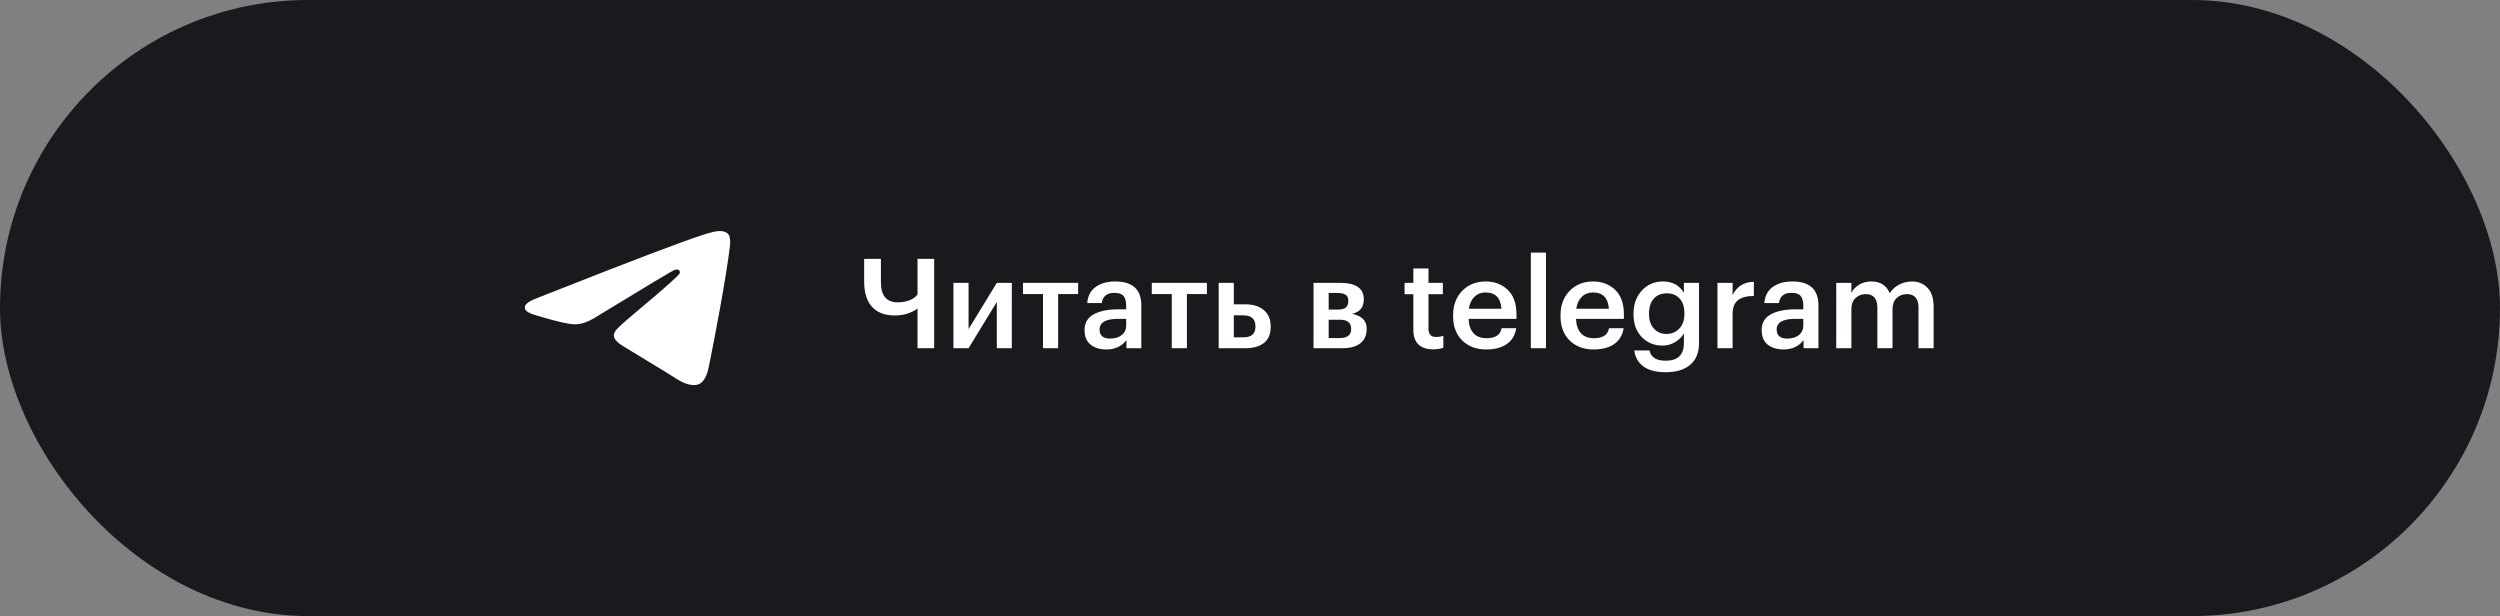
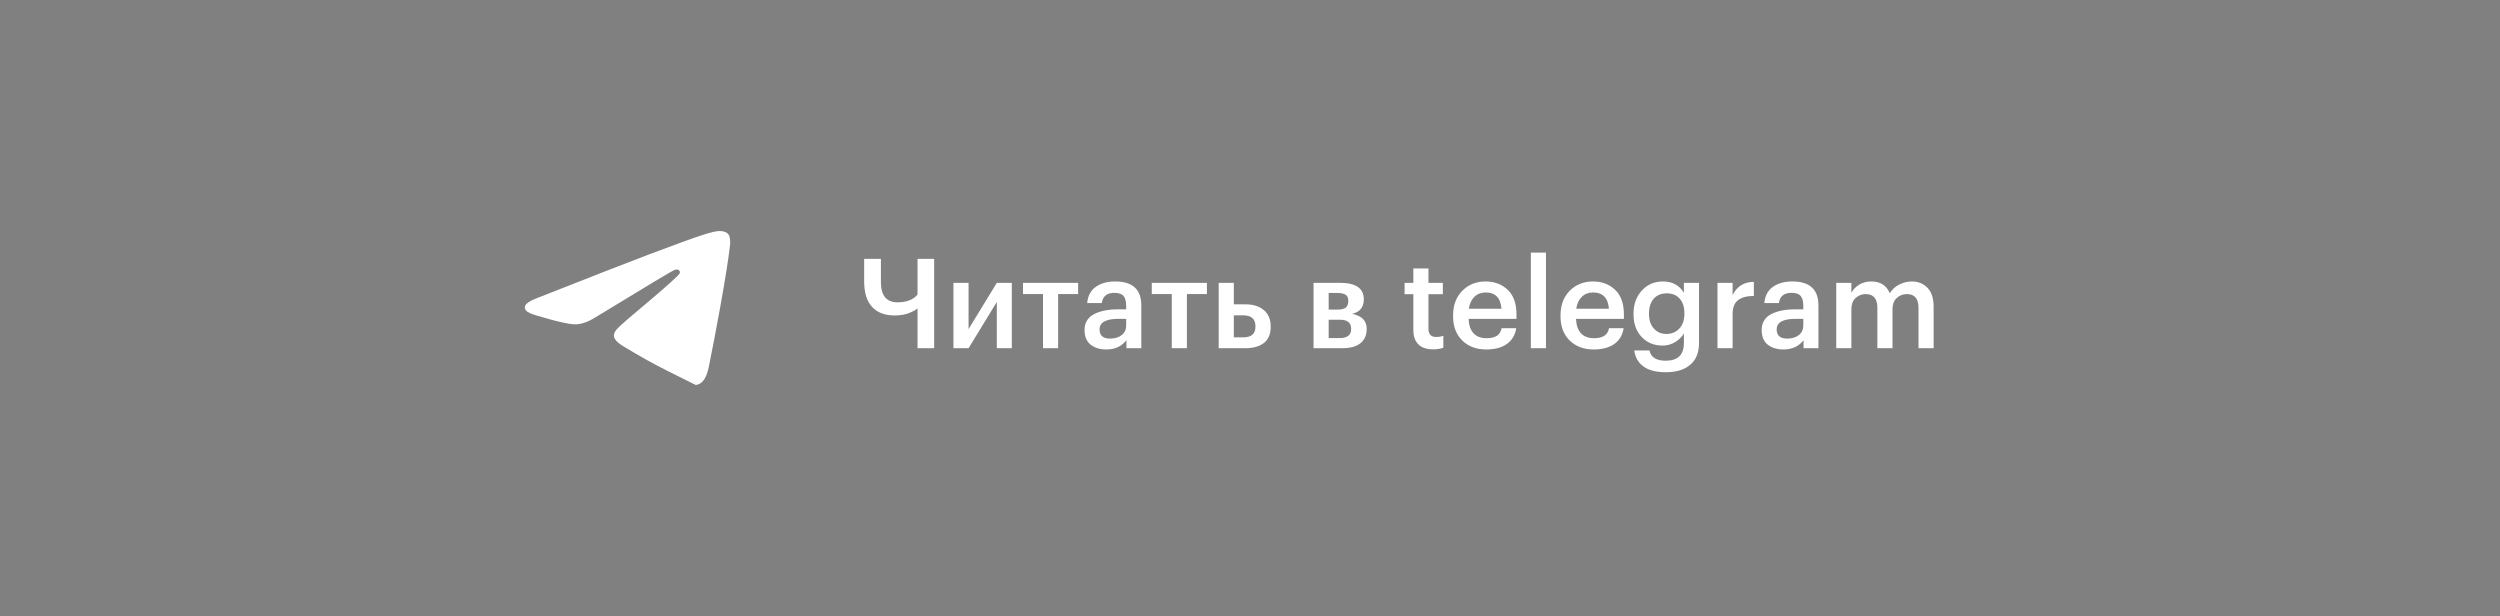
<svg xmlns="http://www.w3.org/2000/svg" width="280" height="69" viewBox="0 0 280 69" fill="none">
  <rect x="0" y="0" width="280" height="69" fill="#808080" stroke="none" />
-   <rect width="280" height="69" rx="34.5" fill="#191A1E" />
-   <path d="M60.362 33.301C66.536 30.867 70.653 29.262 72.713 28.486C78.595 26.273 79.817 25.888 80.614 25.875C80.789 25.872 81.18 25.912 81.434 26.098C81.648 26.255 81.707 26.468 81.736 26.617C81.764 26.766 81.799 27.106 81.771 27.372C81.452 30.402 80.073 37.757 79.372 41.151C79.075 42.588 78.49 43.069 77.924 43.117C76.694 43.219 75.76 42.381 74.569 41.674C72.705 40.568 71.652 39.88 69.843 38.801C67.752 37.554 69.107 36.869 70.299 35.748C70.611 35.455 76.03 30.995 76.135 30.59C76.148 30.54 76.16 30.351 76.036 30.251C75.912 30.152 75.73 30.186 75.598 30.213C75.411 30.251 72.433 32.032 66.664 35.556C65.819 36.082 65.053 36.338 64.368 36.324C63.611 36.309 62.157 35.937 61.075 35.619C59.749 35.229 58.695 35.023 58.787 34.36C58.835 34.015 59.36 33.662 60.362 33.301Z" fill="white" />
+   <path d="M60.362 33.301C66.536 30.867 70.653 29.262 72.713 28.486C78.595 26.273 79.817 25.888 80.614 25.875C80.789 25.872 81.18 25.912 81.434 26.098C81.648 26.255 81.707 26.468 81.736 26.617C81.764 26.766 81.799 27.106 81.771 27.372C81.452 30.402 80.073 37.757 79.372 41.151C79.075 42.588 78.49 43.069 77.924 43.117C72.705 40.568 71.652 39.88 69.843 38.801C67.752 37.554 69.107 36.869 70.299 35.748C70.611 35.455 76.03 30.995 76.135 30.59C76.148 30.54 76.16 30.351 76.036 30.251C75.912 30.152 75.73 30.186 75.598 30.213C75.411 30.251 72.433 32.032 66.664 35.556C65.819 36.082 65.053 36.338 64.368 36.324C63.611 36.309 62.157 35.937 61.075 35.619C59.749 35.229 58.695 35.023 58.787 34.36C58.835 34.015 59.36 33.662 60.362 33.301Z" fill="white" />
  <path d="M102.764 39V34.548C102.596 34.688 102.377 34.819 102.106 34.94C101.565 35.201 100.93 35.332 100.202 35.332C99.101 35.332 98.256 35.01 97.668 34.366C97.08 33.722 96.786 32.775 96.786 31.524V28.99H98.662V31.608C98.662 33.111 99.288 33.862 100.538 33.862C101.238 33.862 101.812 33.717 102.26 33.428C102.466 33.307 102.634 33.157 102.764 32.98V28.99H104.626V39H102.764ZM106.785 39V31.678H108.479V36.858L111.643 31.678H113.323V39H111.643V33.82L108.479 39H106.785ZM120.75 32.938H118.51V39H116.816V32.938H114.576V31.678H120.75V32.938ZM123.92 39.14C123.201 39.14 122.613 38.963 122.156 38.608C121.699 38.244 121.47 37.698 121.47 36.97C121.47 36.167 121.811 35.579 122.492 35.206C123.183 34.833 124.093 34.646 125.222 34.646H126.132V34.268C126.132 33.755 126.034 33.381 125.838 33.148C125.642 32.915 125.297 32.798 124.802 32.798C123.971 32.798 123.505 33.181 123.402 33.946H121.764C121.839 33.134 122.161 32.527 122.73 32.126C123.299 31.725 124.023 31.524 124.9 31.524C126.851 31.524 127.826 32.415 127.826 34.198V39H126.16V38.104C125.619 38.795 124.872 39.14 123.92 39.14ZM124.326 37.922C124.867 37.922 125.301 37.791 125.628 37.53C125.964 37.269 126.132 36.905 126.132 36.438V35.71H125.264C123.855 35.71 123.15 36.107 123.15 36.9C123.15 37.581 123.542 37.922 124.326 37.922ZM135.173 32.938H132.933V39H131.239V32.938H128.999V31.678H135.173V32.938ZM136.494 31.678H138.188V34.086H139.504C140.354 34.086 141.035 34.301 141.548 34.73C142.062 35.159 142.318 35.771 142.318 36.564V36.606C142.318 37.409 142.066 38.011 141.562 38.412C141.058 38.804 140.358 39 139.462 39H136.494V31.678ZM139.252 37.782C140.158 37.782 140.61 37.385 140.61 36.592V36.55C140.61 35.729 140.158 35.318 139.252 35.318H138.188V37.782H139.252ZM147.117 31.678H150.071C151.854 31.678 152.745 32.289 152.745 33.512V33.54C152.745 34.408 152.311 34.945 151.443 35.15C152.526 35.374 153.067 35.925 153.067 36.802V36.844C153.067 37.544 152.829 38.081 152.353 38.454C151.887 38.818 151.215 39 150.337 39H147.117V31.678ZM148.811 32.812V34.674H149.833C150.244 34.674 150.543 34.599 150.729 34.45C150.916 34.291 151.009 34.044 151.009 33.708V33.68C151.009 33.353 150.907 33.129 150.701 33.008C150.505 32.877 150.197 32.812 149.777 32.812H148.811ZM148.811 35.808V37.866H150.015C150.893 37.866 151.331 37.53 151.331 36.858V36.83C151.331 36.149 150.911 35.808 150.071 35.808H148.811ZM160.506 39.126C159.778 39.126 159.227 38.939 158.854 38.566C158.481 38.193 158.294 37.656 158.294 36.956V32.952H157.314V31.678H158.294V30.068H159.988V31.678H161.598V32.952H159.988V36.802C159.988 37.427 160.268 37.74 160.828 37.74C161.164 37.74 161.439 37.693 161.654 37.6V38.944C161.327 39.065 160.945 39.126 160.506 39.126ZM166.457 39.14C165.355 39.14 164.459 38.804 163.769 38.132C163.087 37.46 162.747 36.555 162.747 35.416V35.304C162.747 34.184 163.087 33.274 163.769 32.574C164.459 31.874 165.332 31.524 166.387 31.524C167.376 31.524 168.197 31.832 168.851 32.448C169.513 33.064 169.845 33.988 169.845 35.22V35.71H164.483C164.511 36.41 164.693 36.947 165.029 37.32C165.374 37.693 165.864 37.88 166.499 37.88C167.488 37.88 168.048 37.507 168.179 36.76H169.817C169.695 37.535 169.341 38.127 168.753 38.538C168.174 38.939 167.409 39.14 166.457 39.14ZM168.165 34.576C168.071 33.363 167.479 32.756 166.387 32.756C165.883 32.756 165.463 32.919 165.127 33.246C164.8 33.563 164.595 34.007 164.511 34.576H168.165ZM171.454 28.29H173.148V39H171.454V28.29ZM178.488 39.14C177.386 39.14 176.49 38.804 175.8 38.132C175.118 37.46 174.778 36.555 174.778 35.416V35.304C174.778 34.184 175.118 33.274 175.8 32.574C176.49 31.874 177.363 31.524 178.418 31.524C179.407 31.524 180.228 31.832 180.882 32.448C181.544 33.064 181.876 33.988 181.876 35.22V35.71H176.514C176.542 36.41 176.724 36.947 177.06 37.32C177.405 37.693 177.895 37.88 178.53 37.88C179.519 37.88 180.079 37.507 180.21 36.76H181.848C181.726 37.535 181.372 38.127 180.784 38.538C180.205 38.939 179.44 39.14 178.488 39.14ZM180.196 34.576C180.102 33.363 179.51 32.756 178.418 32.756C177.914 32.756 177.494 32.919 177.158 33.246C176.831 33.563 176.626 34.007 176.542 34.576H180.196ZM186.566 41.688C185.474 41.688 184.634 41.469 184.046 41.03C183.467 40.591 183.131 39.999 183.038 39.252H184.746C184.904 40.017 185.506 40.4 186.552 40.4C187.914 40.4 188.596 39.742 188.596 38.426V37.348C188.381 37.721 188.054 38.043 187.616 38.314C187.186 38.575 186.715 38.706 186.202 38.706C185.268 38.706 184.494 38.389 183.878 37.754C183.262 37.11 182.954 36.265 182.954 35.22V35.122C182.954 34.086 183.262 33.227 183.878 32.546C184.503 31.865 185.292 31.524 186.244 31.524C187.308 31.524 188.092 31.949 188.596 32.798V31.678H190.29V38.454C190.28 39.518 189.949 40.321 189.296 40.862C188.642 41.413 187.732 41.688 186.566 41.688ZM186.622 37.404C187.219 37.404 187.704 37.203 188.078 36.802C188.46 36.401 188.652 35.855 188.652 35.164V35.066C188.652 34.366 188.474 33.825 188.12 33.442C187.774 33.05 187.294 32.854 186.678 32.854C186.052 32.854 185.562 33.059 185.208 33.47C184.862 33.871 184.69 34.413 184.69 35.094V35.206C184.69 35.869 184.872 36.401 185.236 36.802C185.6 37.203 186.062 37.404 186.622 37.404ZM192.358 31.678H194.052V33.05C194.537 32.07 195.33 31.575 196.432 31.566V33.148C195.648 33.148 195.055 33.307 194.654 33.624C194.252 33.932 194.052 34.455 194.052 35.192V39H192.358V31.678ZM199.758 39.14C199.039 39.14 198.451 38.963 197.994 38.608C197.537 38.244 197.308 37.698 197.308 36.97C197.308 36.167 197.649 35.579 198.33 35.206C199.021 34.833 199.931 34.646 201.06 34.646H201.97V34.268C201.97 33.755 201.872 33.381 201.676 33.148C201.48 32.915 201.135 32.798 200.64 32.798C199.809 32.798 199.343 33.181 199.24 33.946H197.602C197.677 33.134 197.999 32.527 198.568 32.126C199.137 31.725 199.861 31.524 200.738 31.524C202.689 31.524 203.664 32.415 203.664 34.198V39H201.998V38.104C201.457 38.795 200.71 39.14 199.758 39.14ZM200.164 37.922C200.705 37.922 201.139 37.791 201.466 37.53C201.802 37.269 201.97 36.905 201.97 36.438V35.71H201.102C199.693 35.71 198.988 36.107 198.988 36.9C198.988 37.581 199.38 37.922 200.164 37.922ZM205.66 31.678H207.354V32.798C207.541 32.434 207.83 32.131 208.222 31.888C208.614 31.645 209.067 31.524 209.58 31.524C210.598 31.524 211.288 31.963 211.652 32.84C211.923 32.411 212.282 32.084 212.73 31.86C213.178 31.636 213.645 31.524 214.13 31.524C214.849 31.524 215.432 31.762 215.88 32.238C216.338 32.705 216.566 33.414 216.566 34.366V39H214.872V34.478C214.872 33.451 214.438 32.938 213.57 32.938C213.122 32.938 212.74 33.087 212.422 33.386C212.114 33.675 211.96 34.086 211.96 34.618V39H210.266V34.478C210.266 33.451 209.832 32.938 208.964 32.938C208.516 32.938 208.134 33.087 207.816 33.386C207.508 33.675 207.354 34.086 207.354 34.618V39H205.66V31.678Z" fill="white" />
</svg>